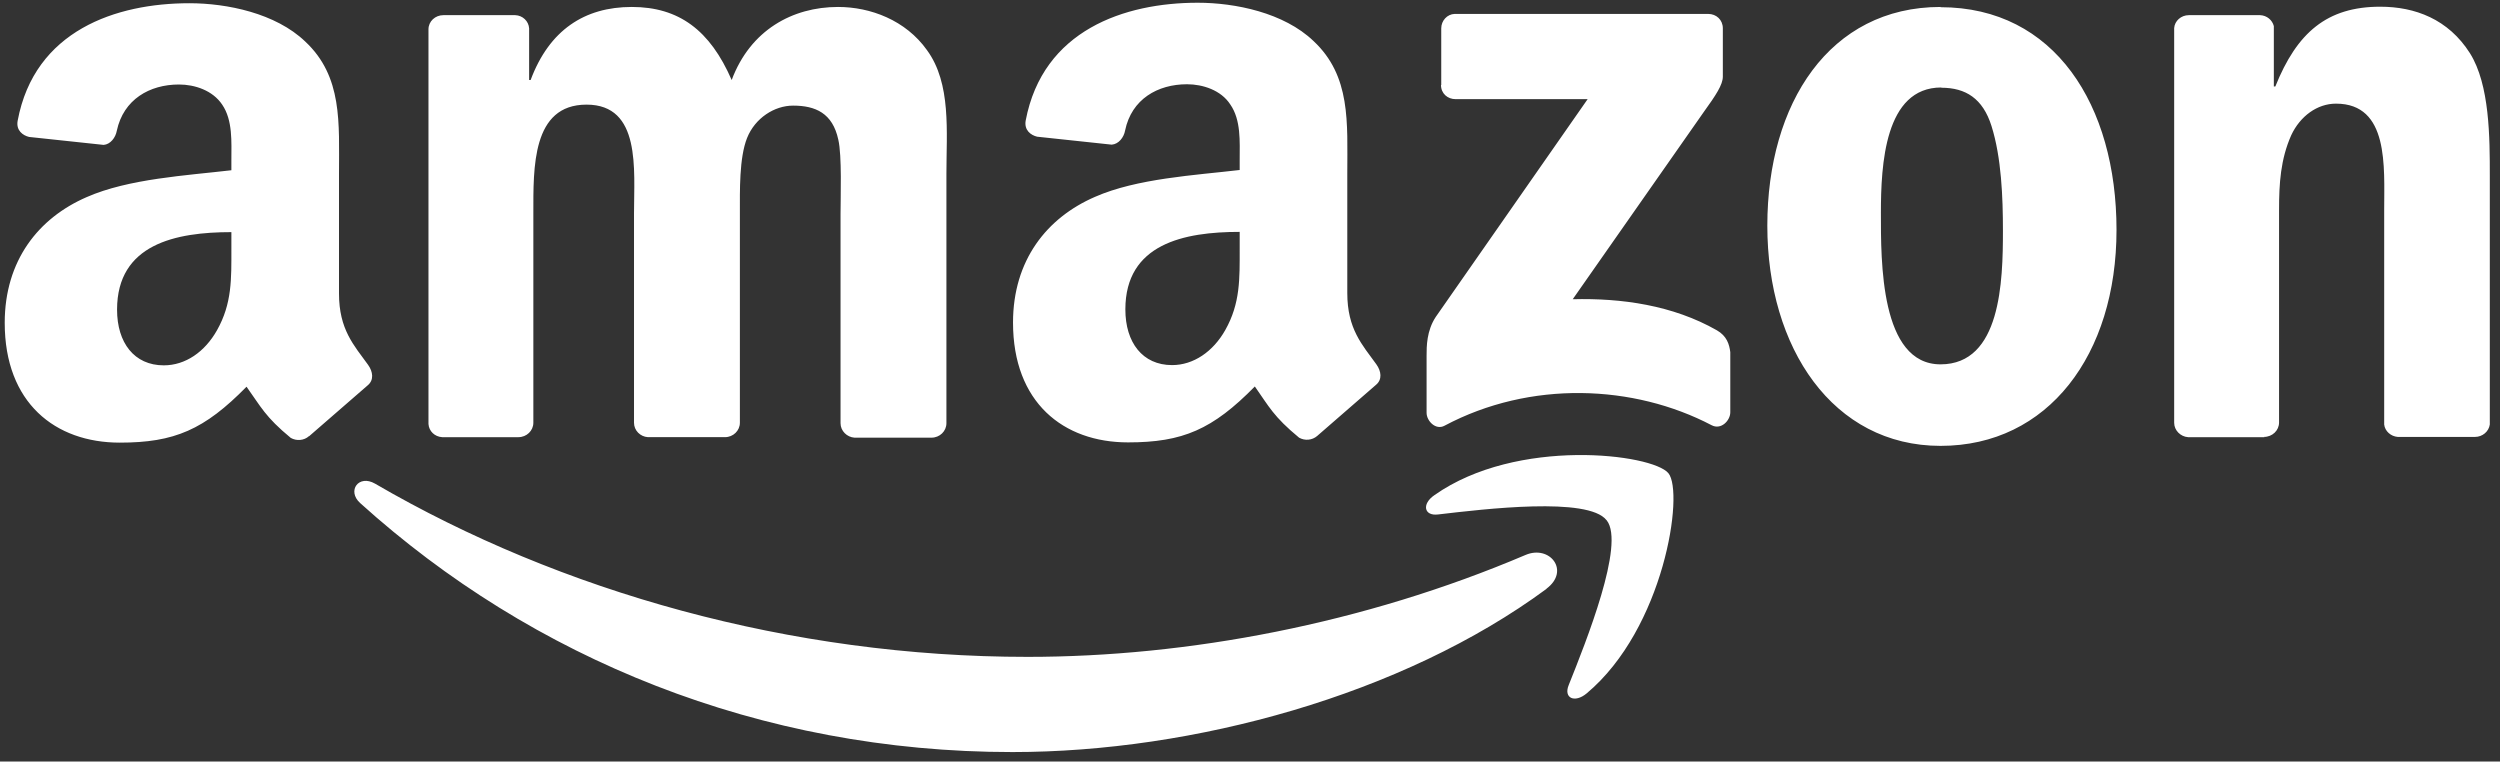
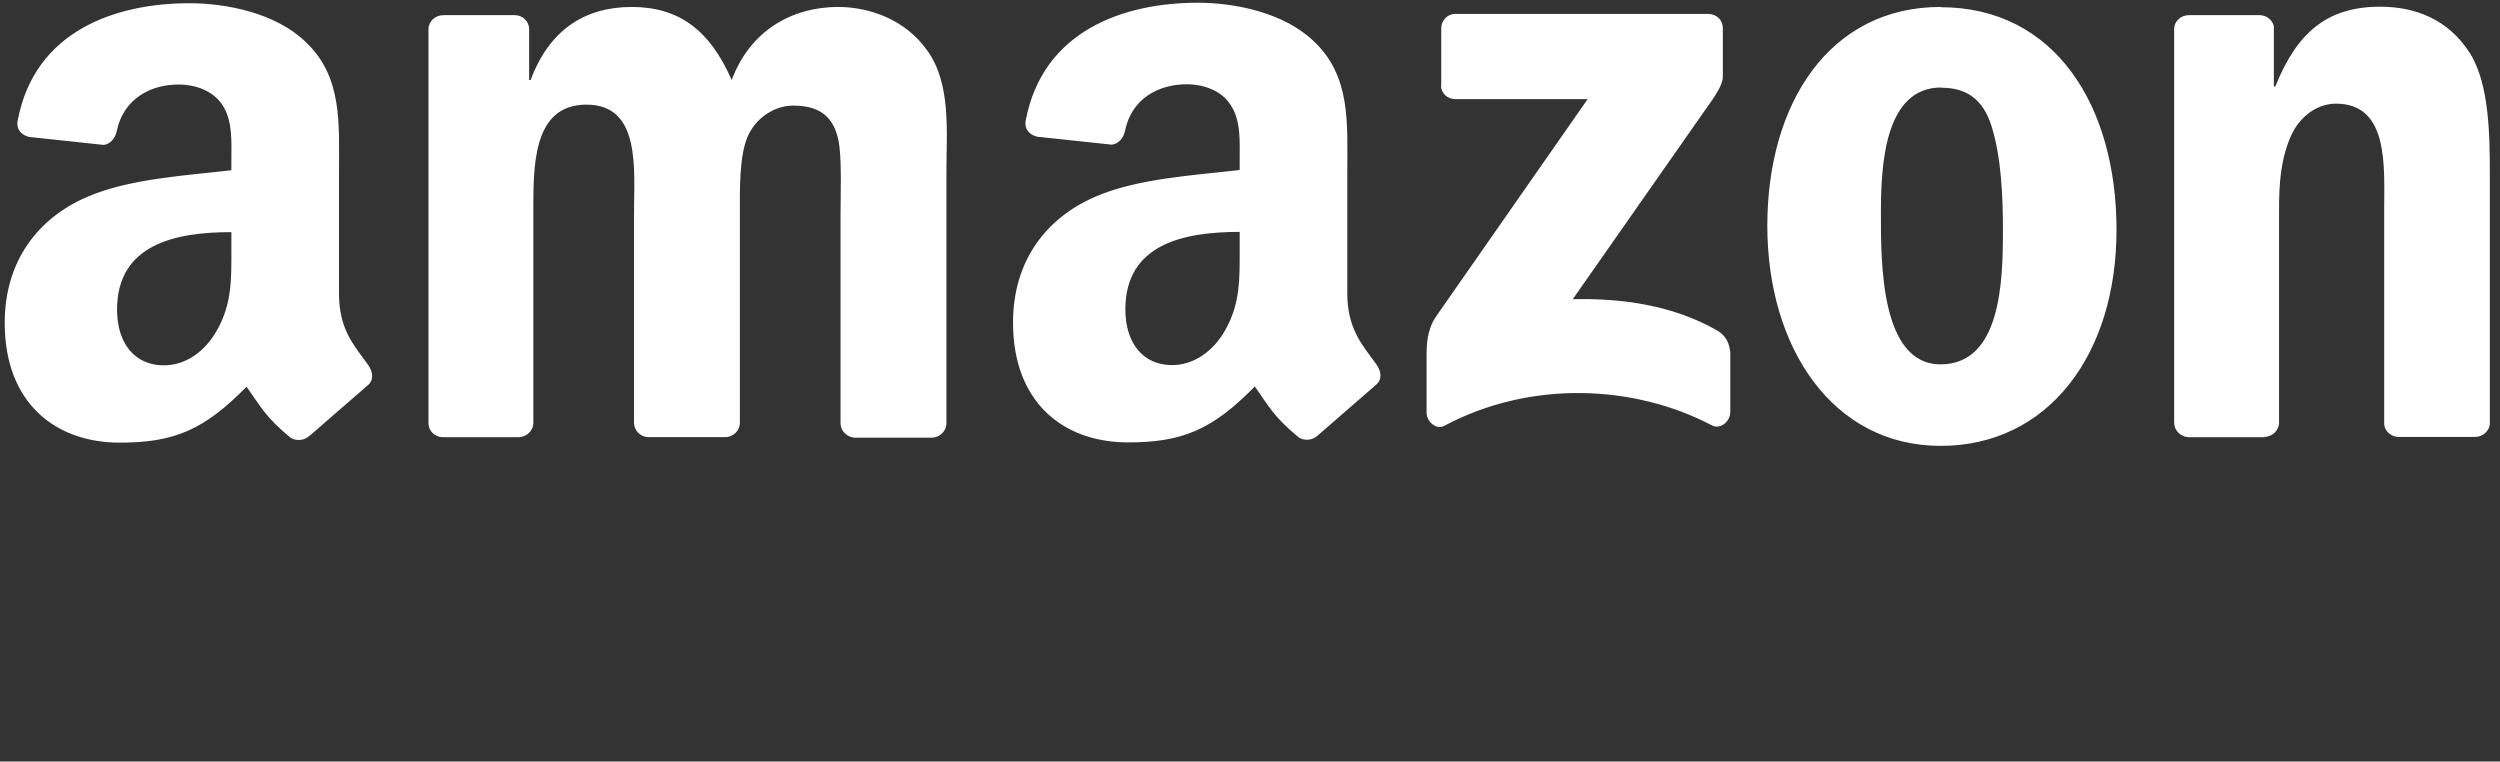
<svg xmlns="http://www.w3.org/2000/svg" id="Layer_1" version="1.1" viewBox="0 0 100.59 30.64">
  <rect x="0" y="0" width="100.59" height="30.64" fill="#333333" stroke="none" />
  <defs>
    <style>
      .st0 {
        fill: #fff;
        fill-rule: evenodd;
      }
    </style>
  </defs>
-   <path class="st0" d="M62.23,23.69c-5.8,4.28-14.23,6.57-21.49,6.57-10.17,0-19.32-3.76-26.25-10.02-.54-.49-.06-1.16.6-.78,7.47,4.35,16.72,6.97,26.26,6.97,6.44,0,13.52-1.33,20.03-4.1.98-.42,1.81.64.84,1.36M64.64,20.93c-.74-.95-4.9-.45-6.78-.23-.57.07-.66-.43-.14-.78,3.32-2.34,8.77-1.66,9.41-.88s-.17,6.25-3.29,8.86c-.48.4-.94.19-.72-.34.7-1.75,2.27-5.67,1.53-6.62" />
  <path class="st0" d="M57.99,3.42V1.14c0-.31.24-.57.54-.58.01,0,.02,0,.03,0h10.17c.33,0,.59.24.59.58v1.94c0,.33-.28.75-.77,1.43l-5.27,7.53c1.96-.05,4.03.24,5.8,1.25.4.23.5.56.54.88v2.42c0,.33-.37.72-.75.52-3.13-1.64-7.29-1.82-10.75.02-.35.19-.72-.19-.72-.52v-2.3c0-.37,0-1,.37-1.56l6.11-8.76h-5.31c-.33,0-.59-.23-.59-.57M20.88,17.59h-3.09c-.3-.02-.53-.24-.55-.53V1.18c0-.32.27-.57.6-.57h2.89c.3.01.54.24.56.53v2.08h.06c.75-2.01,2.17-2.94,4.07-2.94s3.15.94,4.02,2.94c.75-2.01,2.45-2.94,4.28-2.94,1.3,0,2.72.53,3.58,1.74.98,1.34.78,3.28.78,4.98v10.03c0,.32-.27.58-.6.58h-3.1c-.3-.02-.56-.27-.56-.58v-8.43c0-.67.06-2.34-.09-2.98-.23-1.07-.92-1.37-1.82-1.37-.75,0-1.53.5-1.85,1.3s-.29,2.14-.29,3.04v8.42c0,.32-.27.58-.6.58h-3.1c-.31-.02-.56-.27-.56-.58v-8.42c0-1.77.29-4.38-1.91-4.38s-2.14,2.54-2.14,4.38v8.42c0,.32-.27.58-.6.58M78.08.29c4.59,0,7.08,3.94,7.08,8.96s-2.75,8.69-7.08,8.69-6.97-3.94-6.97-8.86S73.61.28,78.08.28M78.11,3.52c-2.28,0-2.43,3.11-2.43,5.05s-.03,6.09,2.4,6.09,2.51-3.34,2.51-5.38c0-1.34-.06-2.94-.46-4.21-.35-1.11-1.04-1.54-2.02-1.54M91.12,17.59h-3.08c-.3-.02-.56-.27-.56-.58V1.13c.02-.29.28-.52.59-.52h2.87c.27.01.49.2.55.44v2.43h.06c.87-2.17,2.08-3.21,4.22-3.21,1.4,0,2.74.5,3.61,1.87.8,1.27.8,3.41.8,4.94v10c-.04.28-.29.5-.6.5h-3.1c-.28-.02-.52-.23-.55-.5v-8.63c0-1.74.2-4.28-1.94-4.28-.75,0-1.44.5-1.8,1.27-.43.97-.49,1.94-.49,3.01v8.55c0,.32-.27.58-.61.58M49.88,10c0,1.21.03,2.2-.58,3.28-.49.87-1.28,1.41-2.14,1.41-1.19,0-1.88-.91-1.88-2.24,0-2.64,2.36-3.12,4.6-3.12v.67M53,17.54c-.21.18-.5.2-.73.07-1.03-.85-1.21-1.25-1.78-2.06-1.7,1.73-2.9,2.25-5.1,2.25-2.61,0-4.63-1.61-4.63-4.82,0-2.51,1.36-4.22,3.3-5.06,1.68-.74,4.03-.87,5.82-1.08v-.4c0-.74.06-1.61-.38-2.24-.37-.57-1.1-.81-1.74-.81-1.18,0-2.23.6-2.49,1.86-.05.28-.26.55-.54.57l-3-.32c-.25-.06-.53-.26-.46-.65.69-3.64,3.98-4.74,6.92-4.74,1.51,0,3.47.4,4.66,1.54,1.51,1.41,1.36,3.28,1.36,5.32v4.82c0,1.45.6,2.08,1.17,2.87.2.28.24.61-.01.82l-2.37,2.06h0M9.31,10.01c0,1.21.03,2.2-.58,3.28-.49.87-1.27,1.41-2.14,1.41-1.19,0-1.88-.91-1.88-2.24,0-2.64,2.36-3.12,4.6-3.12v.67M12.43,17.55c-.2.18-.5.2-.73.07-1.03-.85-1.2-1.25-1.78-2.06-1.7,1.73-2.9,2.25-5.1,2.25-2.6,0-4.63-1.6-4.63-4.82,0-2.51,1.36-4.22,3.3-5.06,1.68-.74,4.03-.87,5.82-1.08v-.4c0-.74.06-1.61-.37-2.24-.38-.57-1.1-.81-1.74-.81-1.18,0-2.23.6-2.5,1.86-.05.28-.26.55-.53.57l-3-.32c-.25-.06-.53-.26-.46-.65C1.39,1.22,4.68.13,7.62.13c1.51,0,3.47.4,4.66,1.54,1.51,1.41,1.36,3.28,1.36,5.32v4.82c0,1.45.6,2.08,1.17,2.87.2.28.24.61-.01.82l-2.36,2.05h-.01" />
</svg>